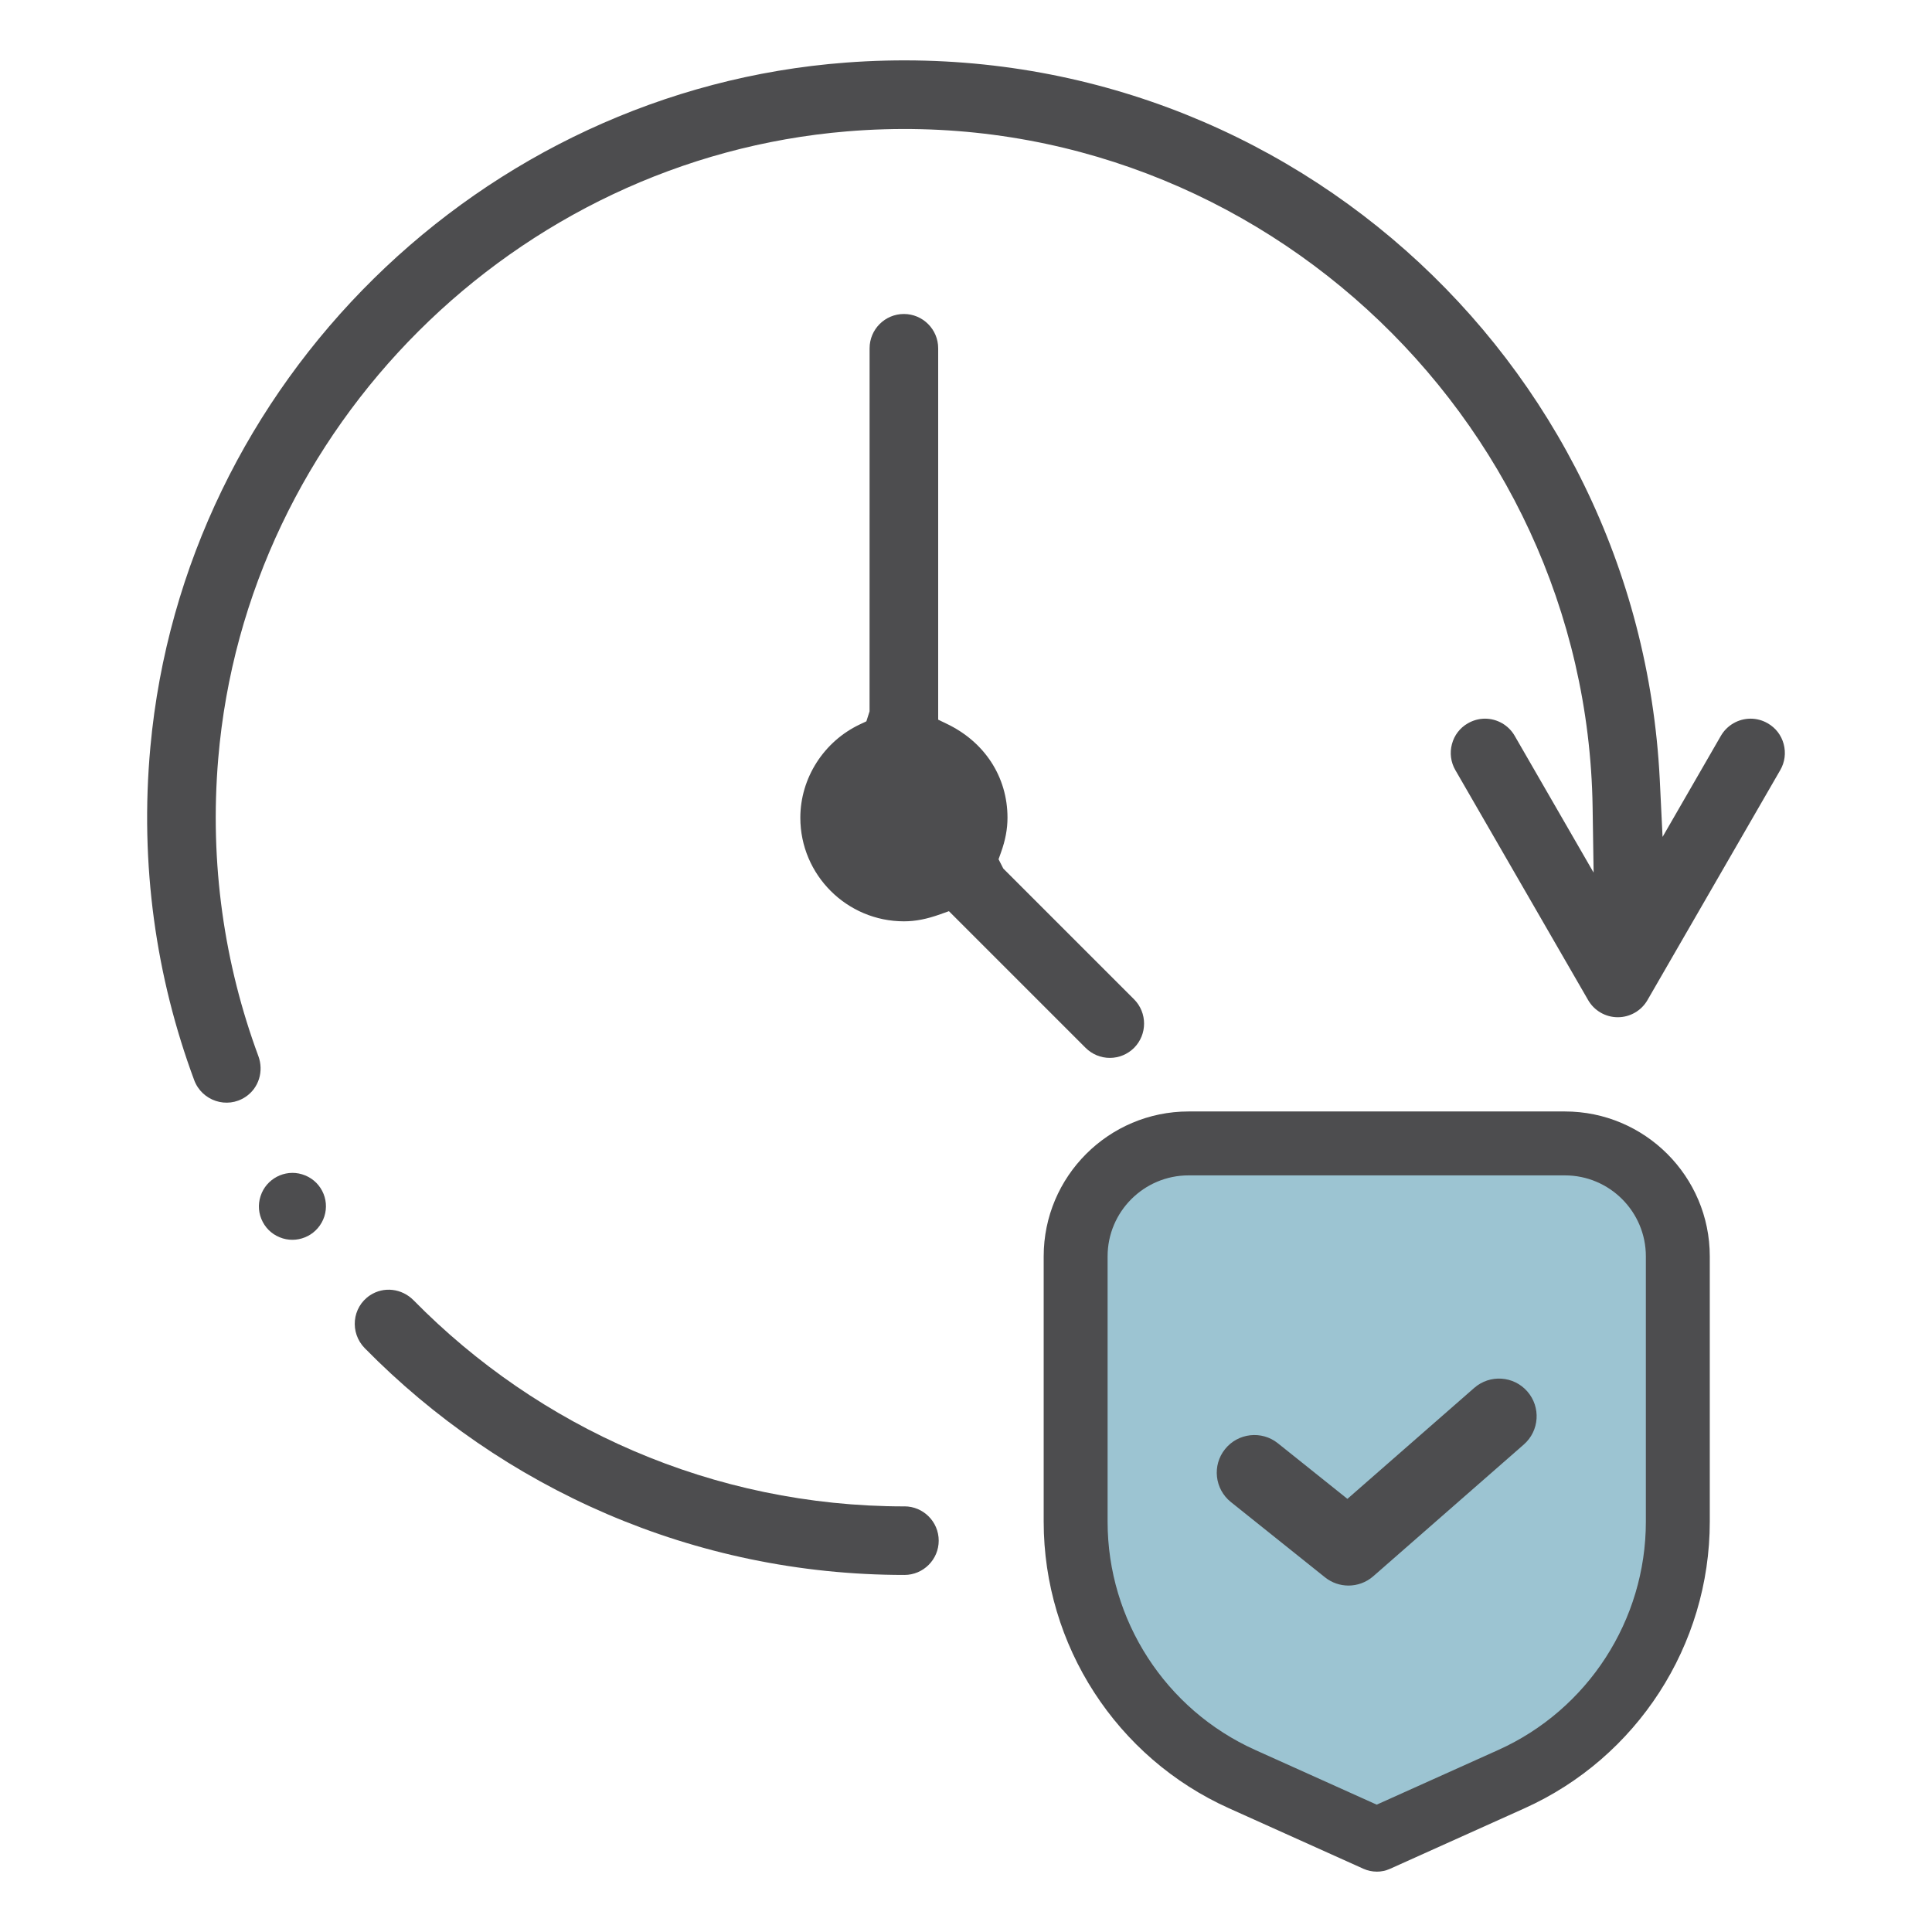
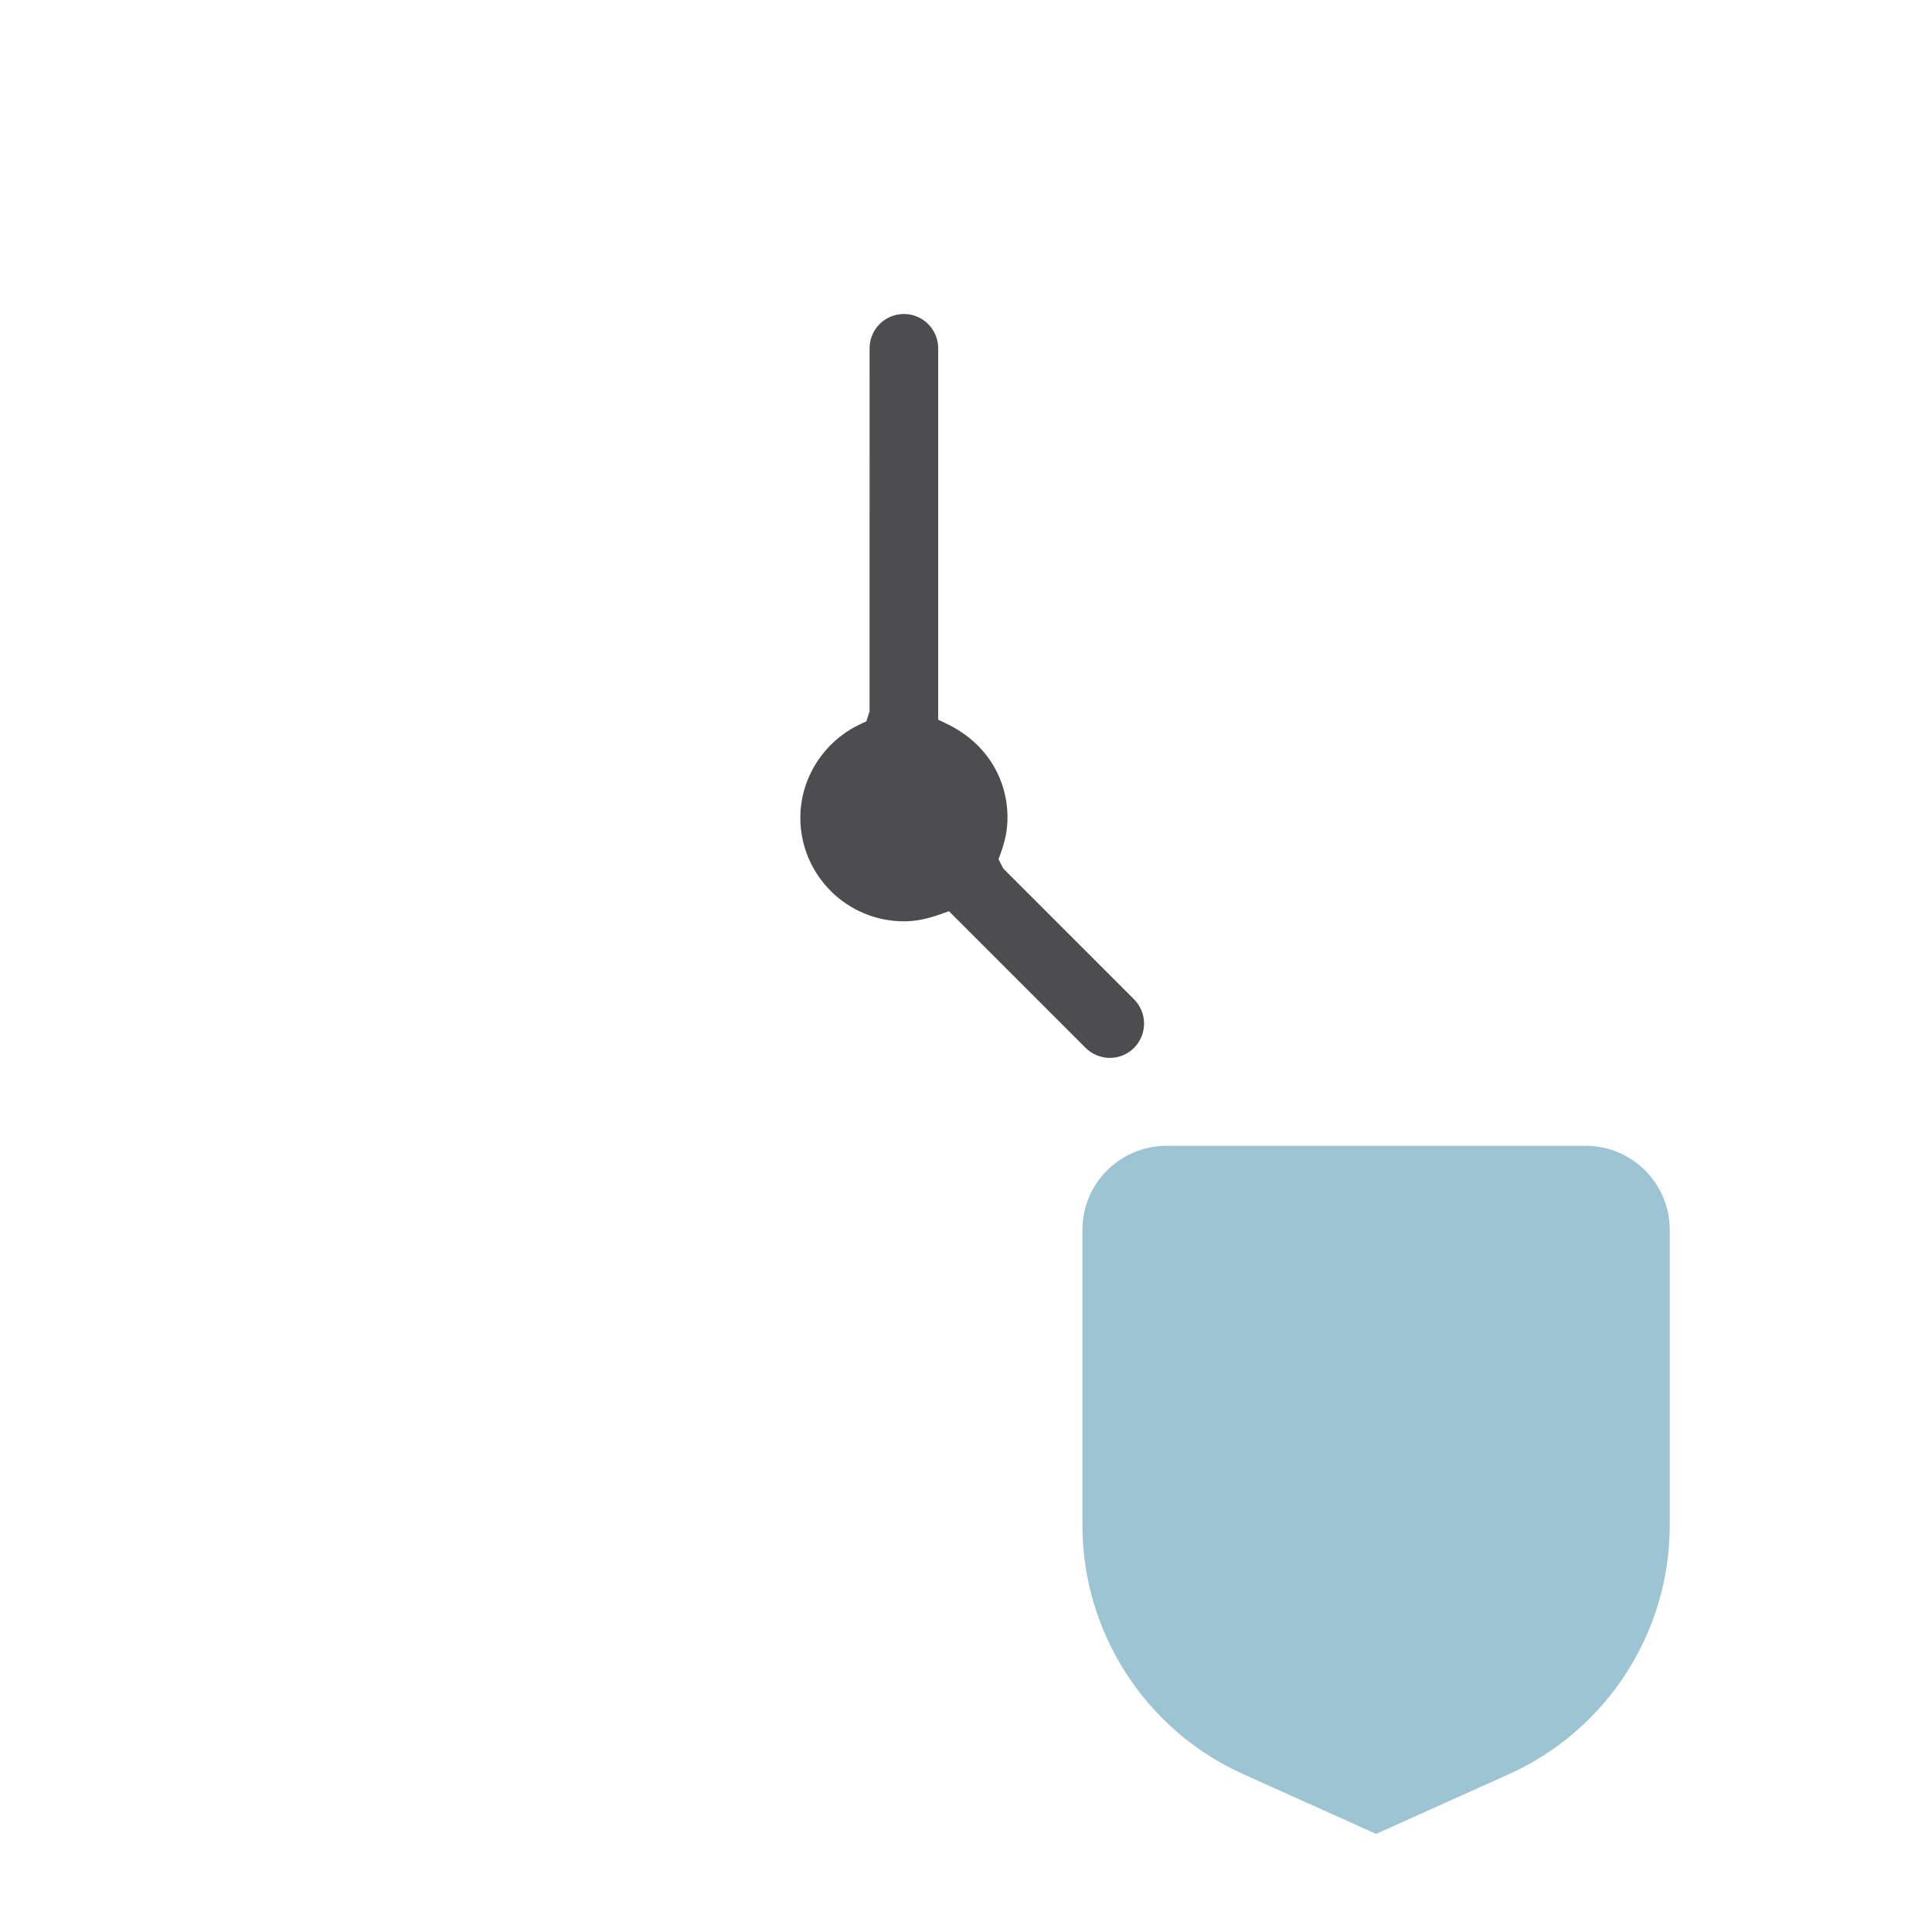
<svg xmlns="http://www.w3.org/2000/svg" id="Armed_Forces_Mutual_Icon" version="1.1" viewBox="0 0 48 48">
  <defs>
    <style>
      .st0 {
        fill: #9cc4d2;
      }

      .st1 {
        fill: #4d4d4f;
      }
    </style>
  </defs>
  <g>
-     <path class="st1" d="M22.47,37.426c-4.769,0-9.088-1.962-12.194-5.12-.289-.294-.74-.352-1.084-.124h0c-.448.298-.507.93-.129,1.314,3.415,3.474,8.162,5.633,13.407,5.633.47,0,.852-.382.852-.852,0-.47-.382-.852-.852-.852Z" />
-     <path class="st1" d="M44.315,18.486c-.058-.219-.199-.403-.397-.516-.129-.075-.276-.115-.425-.115-.304,0-.586.164-.738.426l-1.449,2.512-.07-1.433C40.705,8.864,31.676.752,21.015,1.555,11.953,2.238,4.566,9.51,3.736,18.561c-.268,2.925.143,5.727,1.088,8.273.192.518.816.725,1.276.418h0c.332-.221.457-.64.319-1.014-.843-2.277-1.217-4.779-.997-7.391.694-8.237,7.384-14.9,15.622-15.583,9.914-.822,18.376,7.027,18.524,16.789l.025,1.627-1.961-3.399c-.151-.263-.434-.426-.738-.426-.148,0-.296.041-.426.116-.197.113-.337.296-.395.516-.059.219-.029.449.085.646l3.299,5.714c.151.263.433.426.737.426s.586-.163.737-.426l3.299-5.714c.114-.197.144-.426.085-.647Z" />
-   </g>
+     </g>
  <path class="st1" d="M27.574,26.283c-.227,0-.441-.089-.603-.25l-3.395-3.395-.21.075c-.341.122-.621.177-.908.177-1.419,0-2.574-1.154-2.574-2.573,0-.984.581-1.895,1.48-2.32l.161-.076.079-.248.001-9.02c0-.47.382-.852.852-.852.47,0,.852.382.852.852v9.227l.199.096c.954.451,1.523,1.325,1.523,2.34,0,.28-.053.562-.162.864l-.06.168.118.231,3.249,3.249c.331.332.331.873,0,1.206-.162.16-.375.249-.603.249Z" />
  <path class="st0" d="M28.977,28.468c-1.149,0-2.084.935-2.084,2.084v7.348c0,2.663,1.569,5.088,3.997,6.179,1.358.611,2.653,1.193,3.299,1.484.646-.29,1.94-.873,3.298-1.484,2.428-1.091,3.997-3.516,3.997-6.179v-7.348c0-1.149-.935-2.084-2.084-2.084h-10.422Z" />
-   <path class="st1" d="M33.503,39.393c-.206,0-.413-.068-.584-.205l-2.338-1.87c-.403-.323-.469-.911-.146-1.314s.911-.469,1.314-.146l1.727,1.381,3.151-2.757c.389-.34.979-.301,1.319.088.34.389.301.979-.088,1.319l-3.74,3.273c-.176.154-.396.231-.616.231Z" />
-   <path class="st1" d="M34.205,46.5c-.113,0-.222-.023-.327-.069l-3.342-1.504c-2.798-1.257-4.606-4.052-4.606-7.121v-6.593c0-1.985,1.615-3.599,3.6-3.599h9.35c1.985,0,3.599,1.614,3.599,3.599v6.593c0,3.069-1.808,5.864-4.606,7.122l-3.342,1.504c-.104.046-.213.069-.326.069ZM29.53,29.202c-1.109,0-2.012.902-2.012,2.011v6.593c0,2.445,1.44,4.671,3.669,5.672l3.017,1.358,3.017-1.357c2.229-1.002,3.67-3.228,3.67-5.673v-6.593c0-1.109-.902-2.011-2.011-2.011h-9.35Z" />
-   <path class="st1" d="M7.648,30.708c-.186.097-.407.124-.621.06-.221-.067-.396-.212-.5-.411s-.123-.424-.054-.638l.002-.005c.138-.427.599-.669,1.028-.539.221.067.396.212.5.41.104.198.123.425.055.638-.071.218-.222.387-.409.485Z" />
</svg>